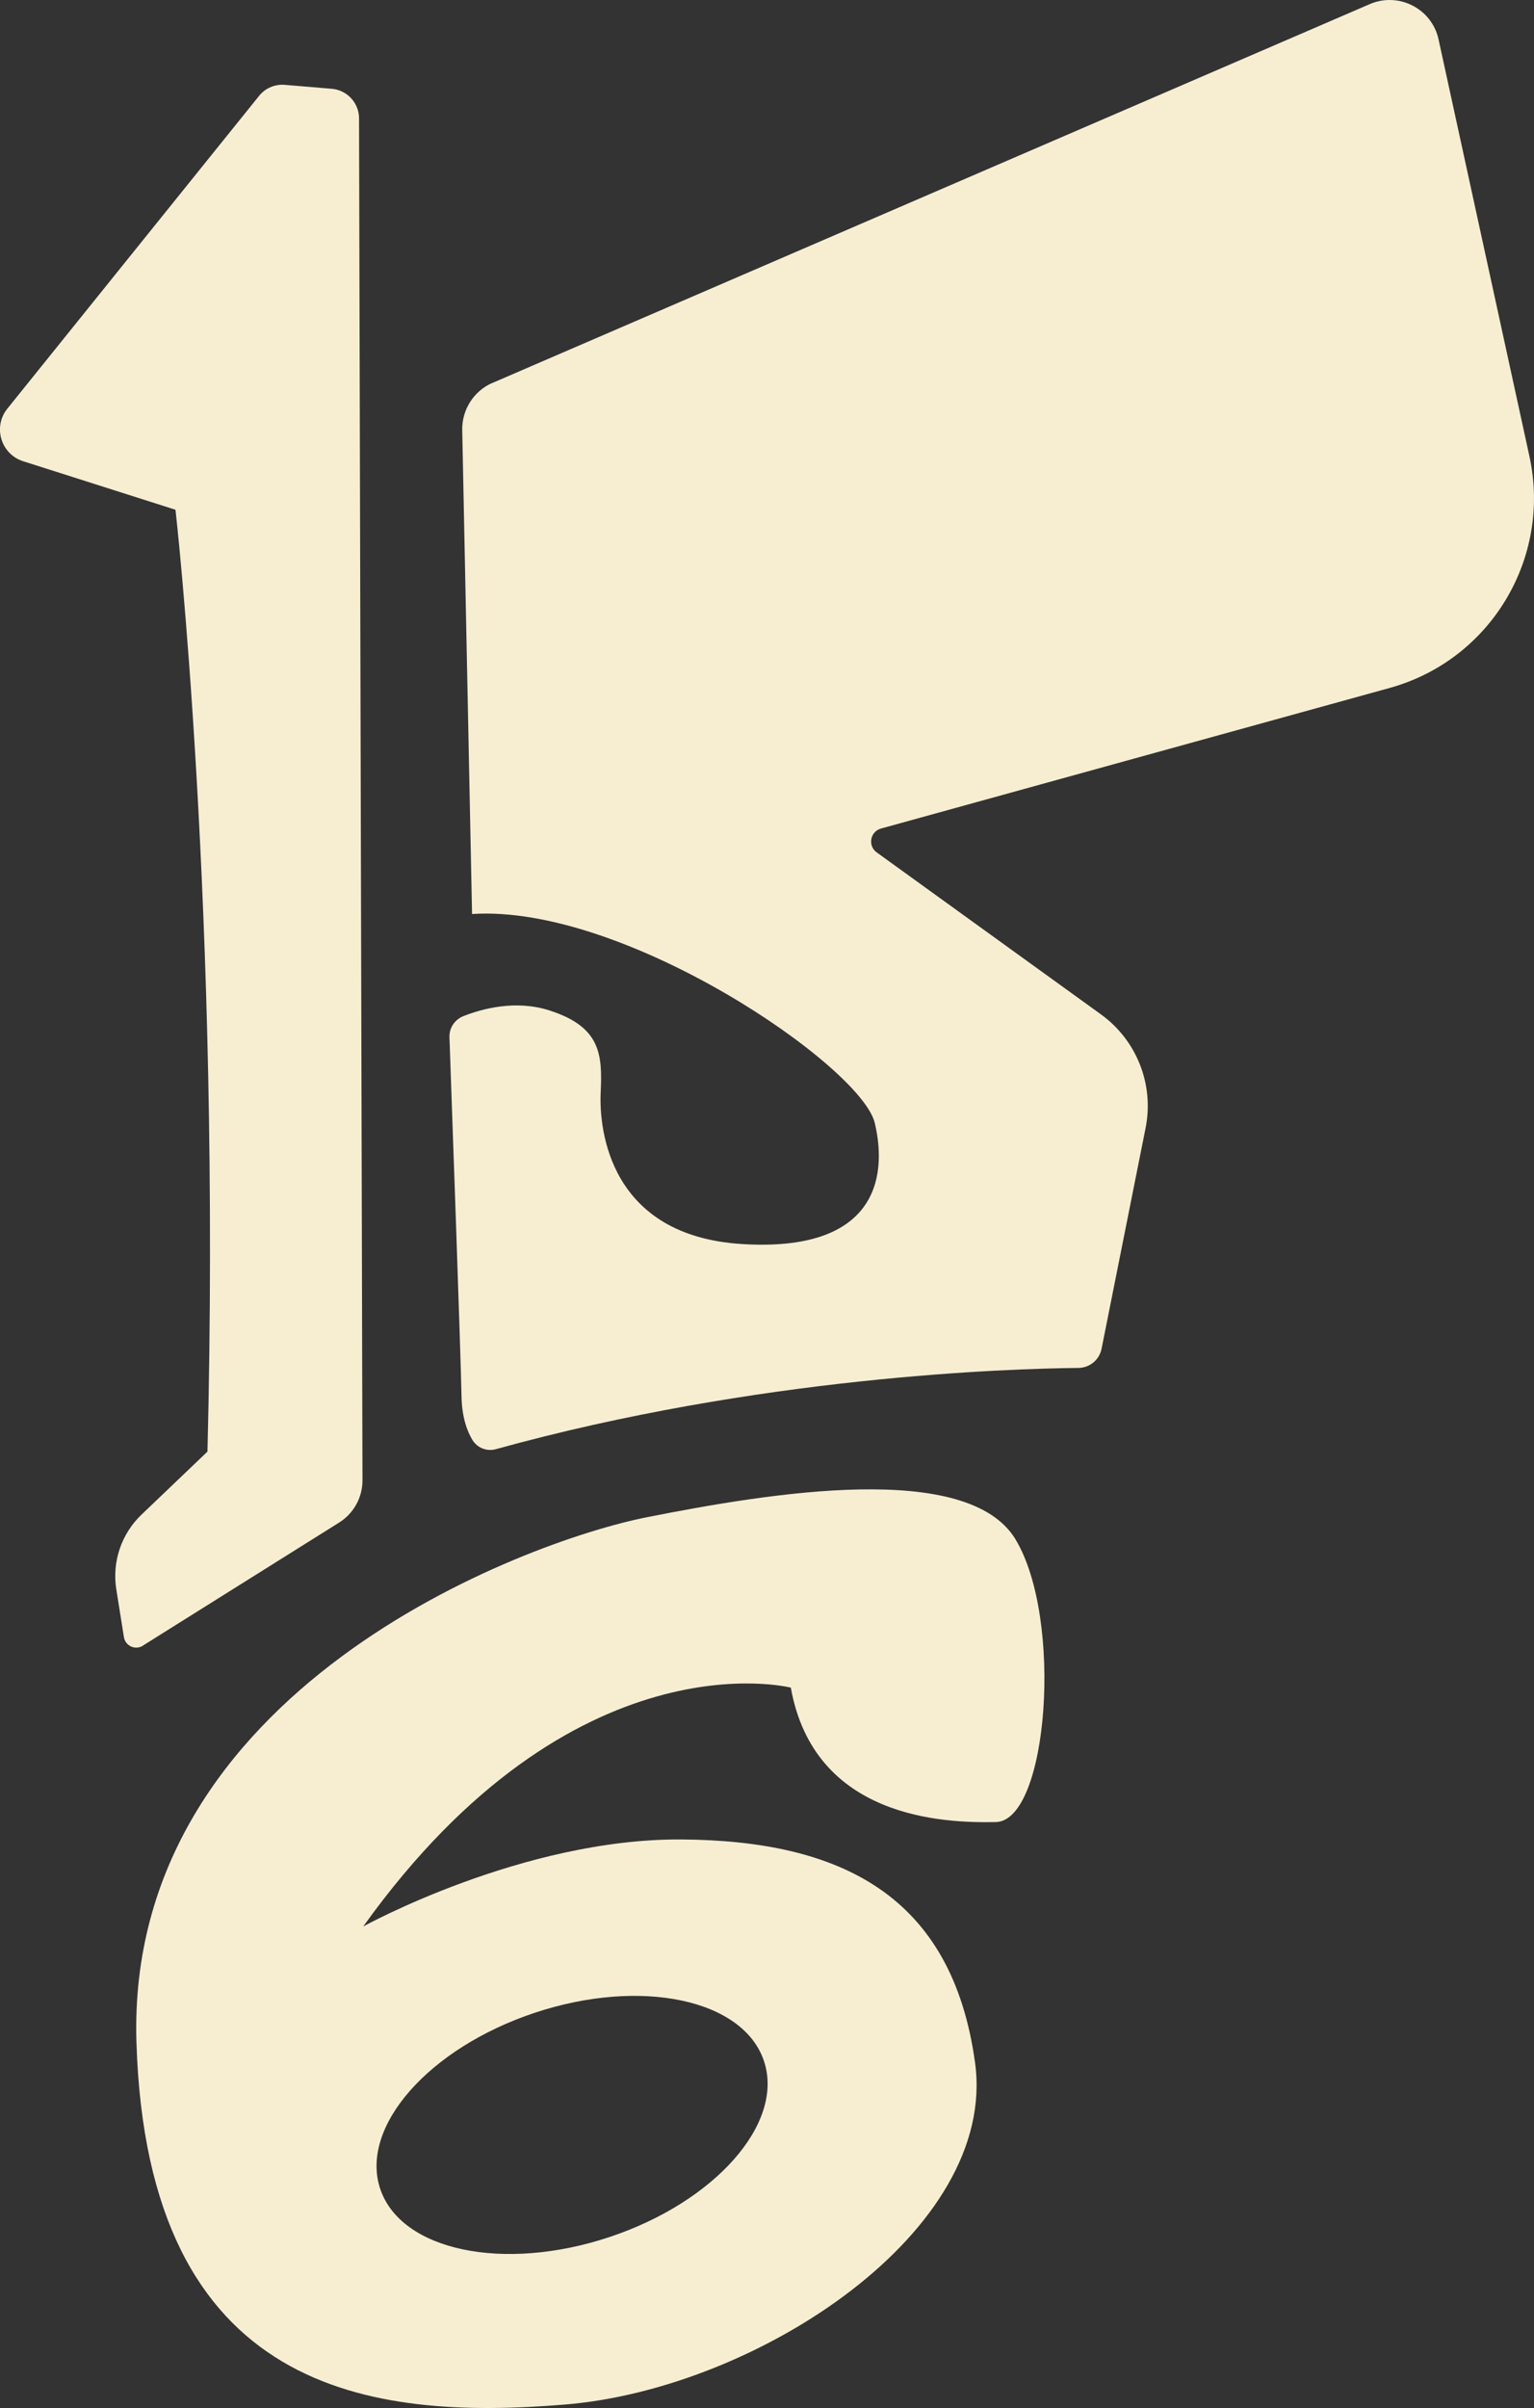
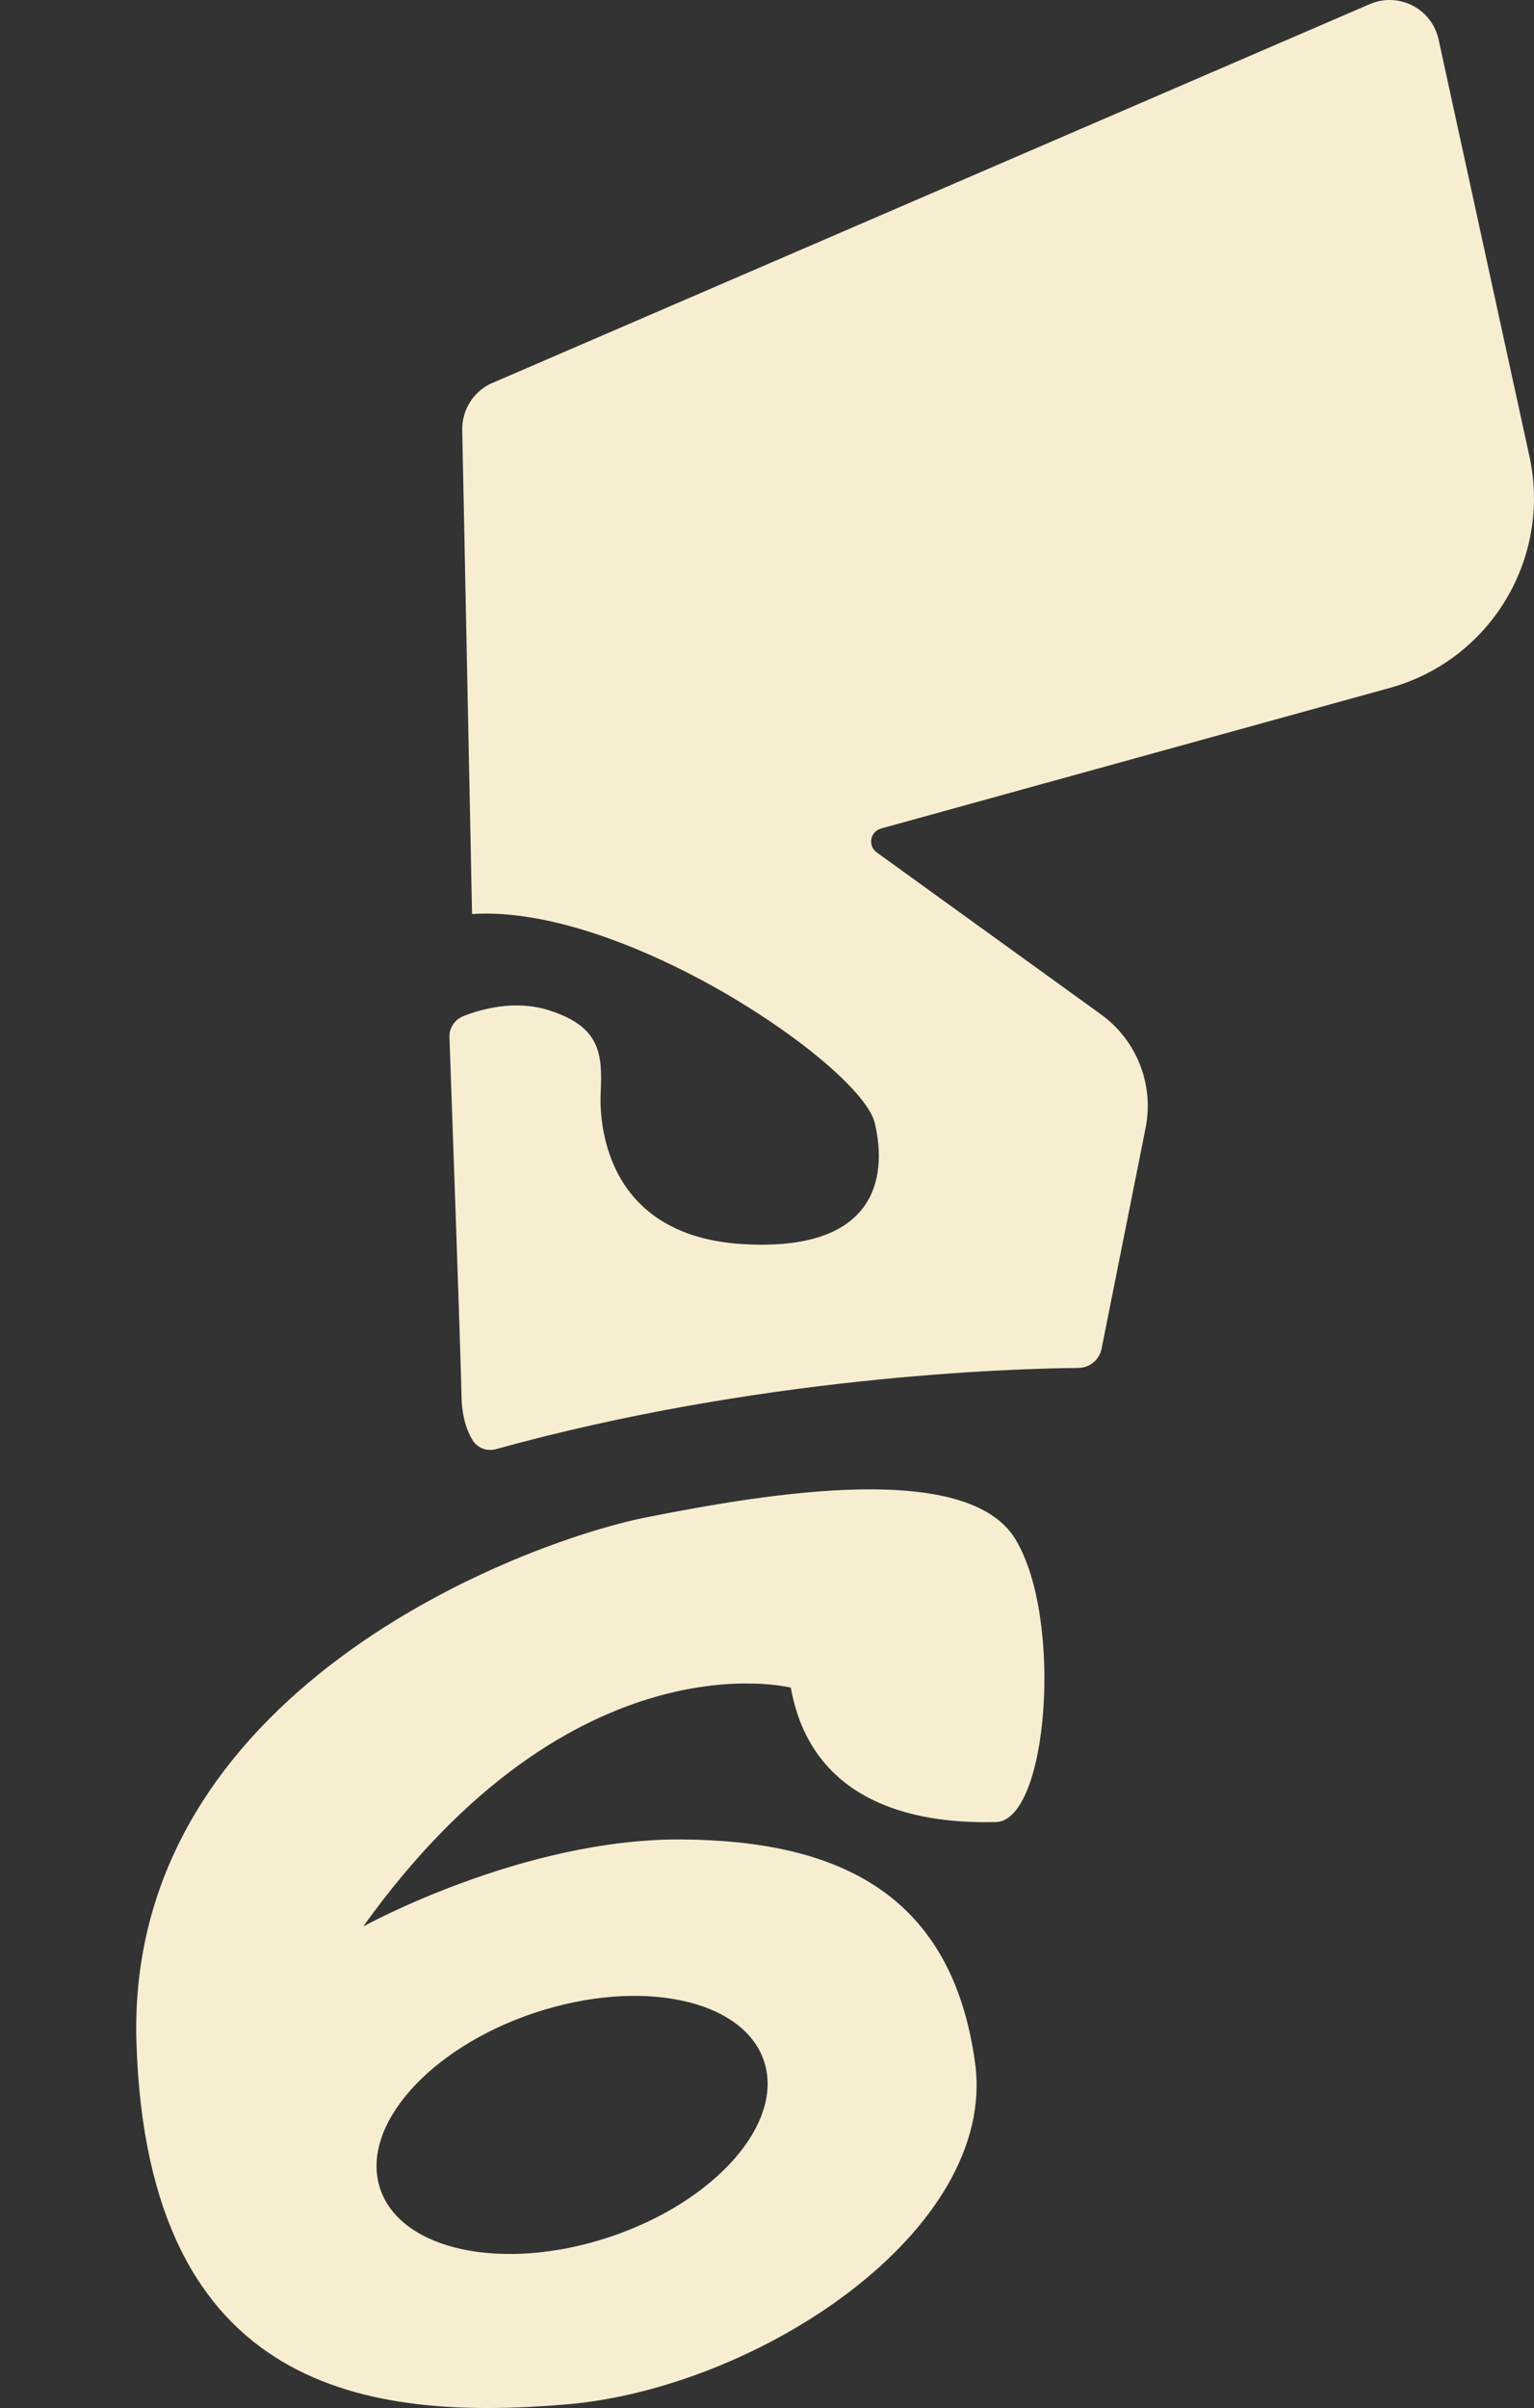
<svg xmlns="http://www.w3.org/2000/svg" id="Layer_2" data-name="Layer 2" viewBox="0 0 312.32 490.1">
  <rect x="0" y="0" width="312.32" height="490.1" fill="#333333" stroke="none" />
  <defs>
    <style>
      .cls-1 {
        fill: #f7eed2;
        stroke-width: 0px;
      }
    </style>
  </defs>
  <g id="LOGO">
    <g>
-       <path class="cls-1" d="M29.07,334.94l39.98-25.06c2.96-1.86,4.76-5.11,4.75-8.6l-.7-277.18c0-3.15-2.42-5.76-5.56-6.03l-9.56-.8c-2.01-.17-3.97.67-5.23,2.24L1.5,83.17c-2.99,3.71-1.32,9.27,3.23,10.71l31,9.87s9.28,81.29,6.51,191.69l-13.44,12.84c-4.1,3.92-6.01,9.6-5.12,15.2l1.55,9.72c.29,1.79,2.31,2.71,3.85,1.75Z" />
      <path class="cls-1" d="M100.28,77.93L278.88.84c5.89-2.54,12.65.92,14.01,7.19l18.5,84.85c4.53,20.78-7.97,41.48-28.47,47.14l-103.55,28.61c-2.21.61-2.74,3.51-.87,4.86l45.66,32.97c7.29,5.27,10.84,14.3,9.08,23.12l-8.96,44.92c-.45,2.26-2.41,3.89-4.72,3.91-14.26.14-65.17,1.74-118.61,16.54-1.85.51-3.81-.27-4.79-1.92-1.07-1.79-2.13-4.64-2.2-8.94-.13-7.78-1.99-59.97-2.45-72.98-.07-1.88,1.06-3.59,2.82-4.29,3.75-1.49,10.6-3.39,17.53-1.17,10.31,3.31,10.82,8.78,10.44,16.61s1.88,29.27,28.79,30.94,29.74-13.09,27.02-24.62-50.94-44.61-82-42.55l-2-98.5c-.08-4.16,2.36-7.97,6.18-9.62Z" />
      <path class="cls-1" d="M206.76,313.3c-9.76-16.1-49.89-9.48-75.02-4.51s-106.18,35.13-103.96,106.87,47.87,76.96,87.24,73.73c39.37-3.23,88.19-35.47,83.5-69.58-4.69-34.11-27.4-45.2-59.74-45.43s-64.83,17.71-64.83,17.71c42.92-59.91,87.06-48.61,87.06-48.61,4.76,26.6,31.06,27.59,41.74,27.36s13.76-41.44,4-57.54ZM108.89,409.65c21.58-7.17,42.47-2.76,46.66,9.85,4.19,12.61-9.91,28.64-31.49,35.81-21.58,7.17-42.47,2.76-46.66-9.85-4.19-12.61,9.91-28.64,31.49-35.81Z" />
    </g>
  </g>
</svg>